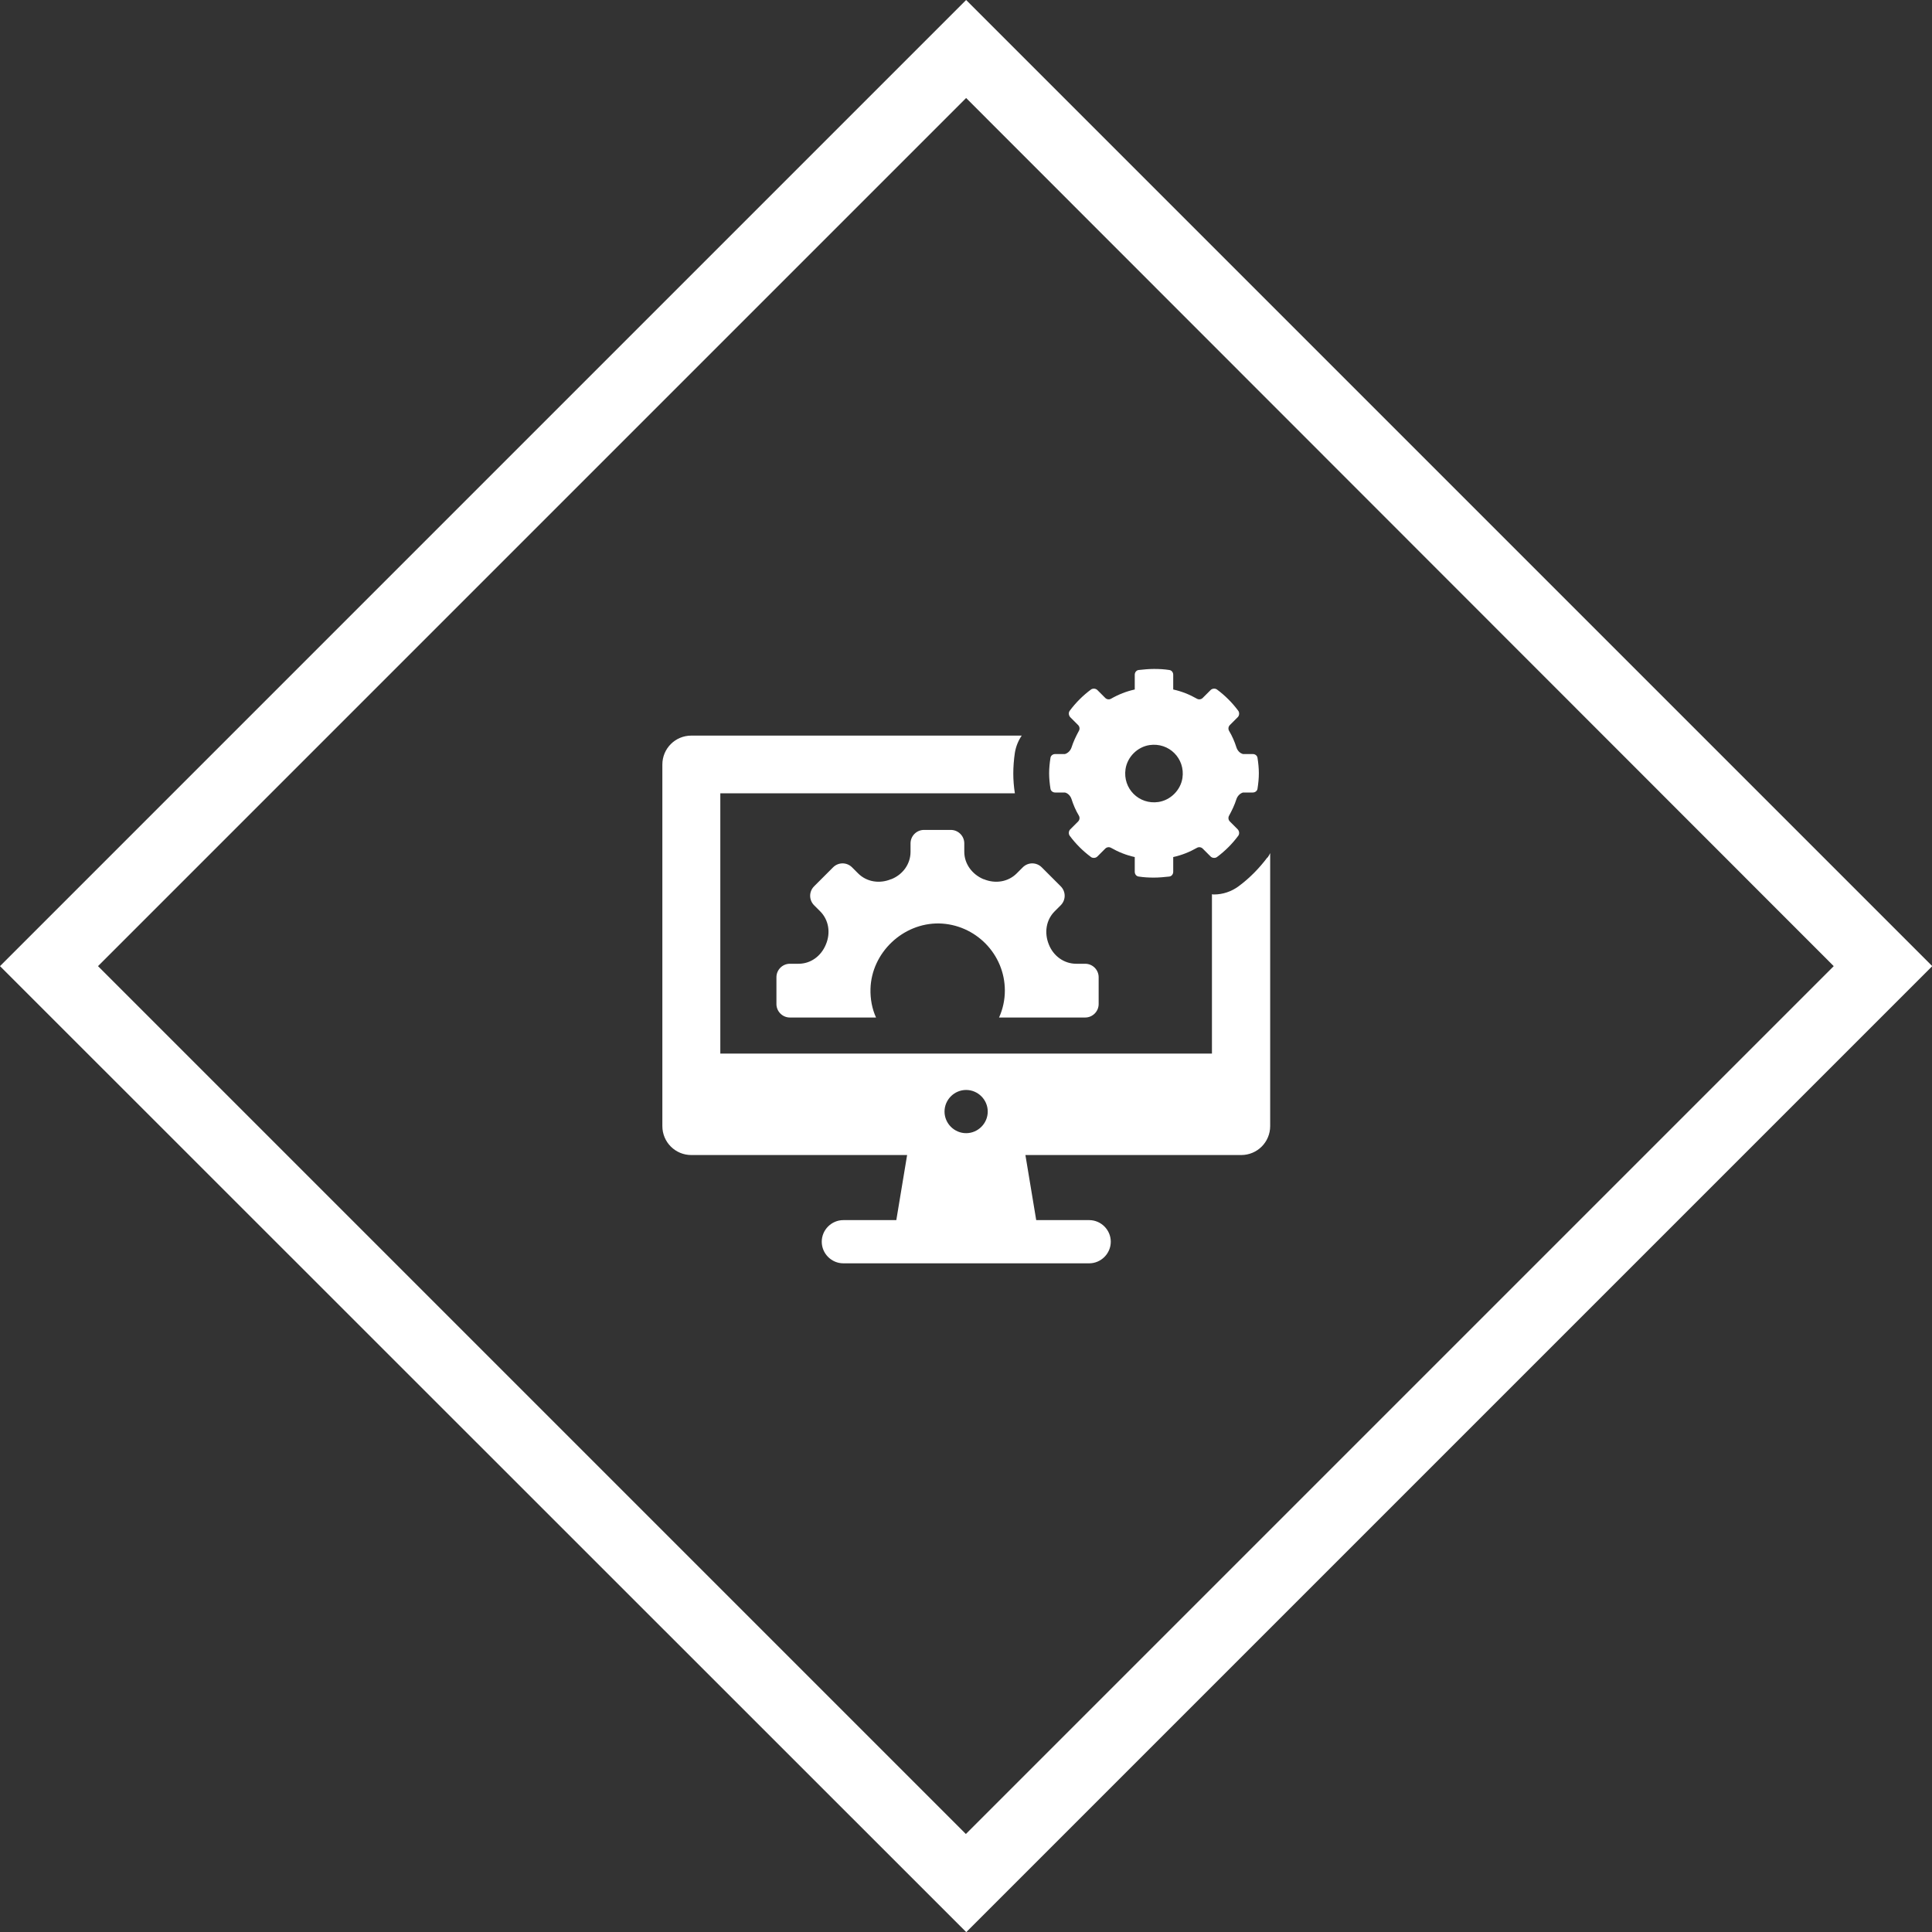
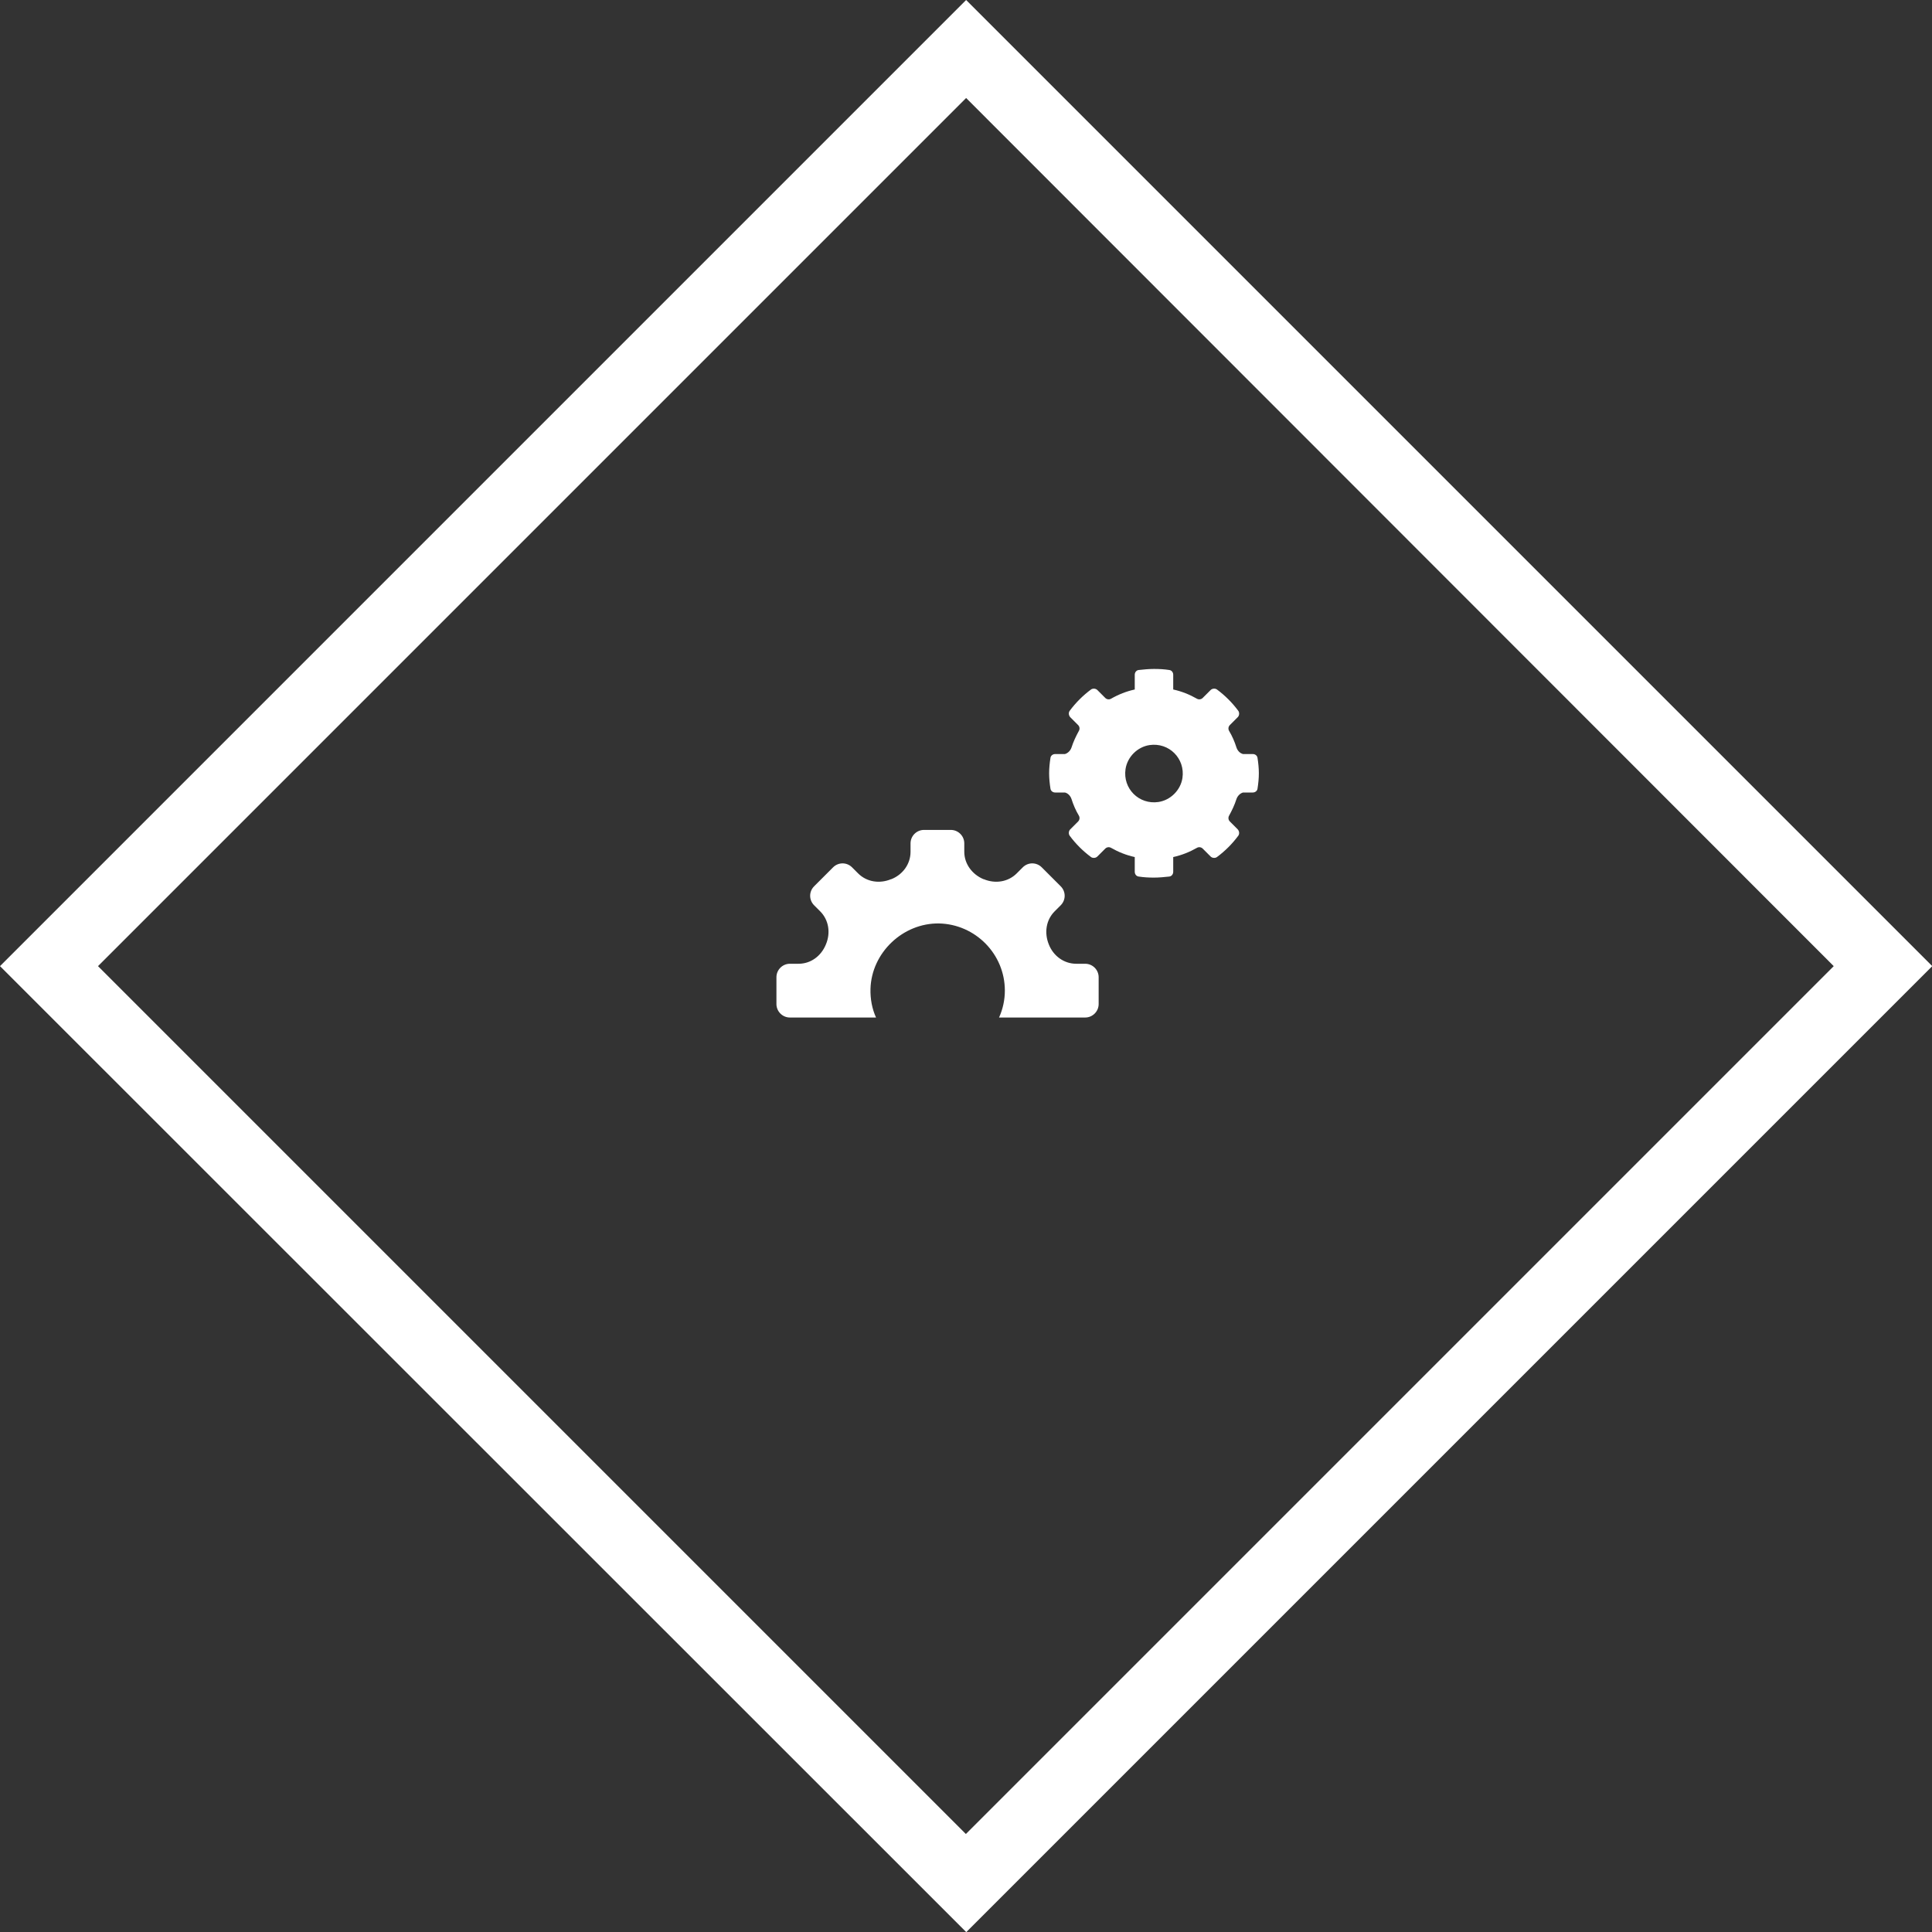
<svg xmlns="http://www.w3.org/2000/svg" id="Warstwa_2" data-name="Warstwa 2" viewBox="0 0 73.33 73.33">
  <rect x="0" y="0" width="73.33" height="73.33" fill="#333333" stroke="none" />
  <defs>
    <style> .cls-1 { fill: #fff; } </style>
  </defs>
  <g id="Warstwa_1-2" data-name="Warstwa 1">
    <g>
      <path class="cls-1" d="M36.67,73.33L0,36.67,36.67,0l36.67,36.67-36.67,36.67ZM3.72,36.67l32.94,32.94,32.94-32.94L36.67,3.72,3.72,36.67Z" />
      <g>
-         <path class="cls-1" d="M41.18,36.58h-.33c-.47,0-.87-.3-1.04-.73h0c-.18-.44-.11-.93.22-1.26l.23-.23c.2-.2.2-.52,0-.72l-.72-.72c-.2-.2-.52-.2-.72,0l-.23.23c-.33.33-.82.4-1.25.22,0,0,0,0-.01,0-.43-.18-.73-.58-.73-1.04v-.32c0-.28-.23-.51-.51-.51h-1.02c-.28,0-.51.23-.51.51v.32c0,.47-.3.87-.73,1.04,0,0,0,0-.01,0-.43.18-.92.11-1.25-.22l-.23-.23c-.2-.2-.52-.2-.72,0l-.72.72c-.2.2-.2.52,0,.72l.23.23c.33.33.4.82.22,1.25h0c-.18.45-.58.74-1.04.74h-.33c-.28,0-.51.23-.51.51v1.02c0,.28.23.51.51.51h3.27c-.15-.33-.22-.7-.21-1.09.04-1.37,1.23-2.5,2.6-2.48,1.38.03,2.5,1.16,2.5,2.55,0,.36-.08.71-.22,1.02h3.27c.28,0,.51-.23.51-.51v-1.02c0-.28-.23-.51-.51-.51ZM47.73,28.77c-.01-.09-.09-.15-.18-.15h-.37c-.12-.03-.21-.13-.25-.25-.07-.22-.16-.43-.28-.63-.04-.07-.03-.16.03-.22l.3-.3c.06-.06.07-.17.02-.24-.23-.31-.5-.58-.81-.81-.07-.05-.18-.04-.24.02l-.3.3c-.06.06-.15.07-.22.03-.28-.16-.58-.28-.9-.35h0v-.56c0-.09-.06-.17-.15-.18-.19-.03-.38-.04-.58-.04s-.39.02-.58.04c-.09.01-.15.09-.15.18v.56s0,0,0,0c-.32.07-.62.19-.9.35-.07.04-.16.03-.22-.03l-.3-.3c-.06-.06-.17-.07-.24-.02-.31.23-.58.5-.81.81-.05.07-.04.17.02.24l.3.3c.06.06.07.15.03.22-.11.2-.21.41-.28.63-.04.12-.14.22-.25.25h-.37c-.09,0-.17.06-.18.15-.03.19-.05.39-.05.58s.02.39.05.58c.01.09.09.15.18.15h.37c.12.03.21.13.25.25.07.22.16.43.28.63.04.07.03.16-.03.22l-.3.3c-.06.06-.07.17-.02.24.23.31.5.58.81.81.07.05.18.04.24-.02l.3-.3c.06-.06.15-.07.22-.03.28.16.58.28.9.35,0,0,0,0,0,0v.56c0,.09.06.17.15.18.19.03.38.04.58.04s.39-.02.58-.04c.09-.01.15-.09.15-.18v-.56s0,0,0,0c.32-.07.62-.19.9-.35.07-.04.16-.03.22.03l.3.3c.06.06.17.07.24.02.31-.23.58-.5.81-.81.05-.07.04-.17-.02-.24l-.3-.3c-.06-.06-.07-.15-.03-.22.11-.2.21-.41.28-.63.04-.12.14-.22.25-.25h.37c.09,0,.17-.06.18-.15.03-.19.05-.39.05-.58s-.02-.39-.05-.58ZM44.88,29.53c-.07.46-.45.84-.91.91-.74.11-1.36-.51-1.25-1.25.07-.46.45-.84.91-.91.74-.11,1.36.51,1.25,1.25Z" />
-         <path class="cls-1" d="M48.1,32.55c-.31.41-.67.78-1.09,1.09-.27.2-.6.31-.93.31-.03,0-.05,0-.08-.01v6.05h-18.66v-9.88h11.18c-.04-.25-.06-.51-.06-.75s.02-.52.06-.79c.04-.24.13-.46.26-.65h-12.54c-.61,0-1.1.49-1.1,1.1v13.72c0,.61.49,1.1,1.1,1.1h8.19l-.41,2.47h-2.01c-.45,0-.82.37-.82.82s.37.82.82.82h9.33c.45,0,.82-.37.82-.82s-.37-.82-.82-.82h-2.01l-.41-2.47h8.19c.61,0,1.1-.49,1.1-1.1v-10.36c-.03.06-.06.12-.1.17ZM36.67,43.01c-.45,0-.82-.37-.82-.82s.37-.82.82-.82.82.37.82.82-.37.82-.82.82Z" />
+         <path class="cls-1" d="M41.18,36.58h-.33c-.47,0-.87-.3-1.04-.73h0c-.18-.44-.11-.93.22-1.26l.23-.23c.2-.2.2-.52,0-.72l-.72-.72c-.2-.2-.52-.2-.72,0l-.23.23c-.33.33-.82.4-1.25.22,0,0,0,0-.01,0-.43-.18-.73-.58-.73-1.04v-.32c0-.28-.23-.51-.51-.51h-1.02c-.28,0-.51.23-.51.51v.32c0,.47-.3.87-.73,1.04,0,0,0,0-.01,0-.43.18-.92.11-1.25-.22l-.23-.23c-.2-.2-.52-.2-.72,0l-.72.72c-.2.2-.2.52,0,.72l.23.23c.33.33.4.82.22,1.25h0c-.18.45-.58.74-1.04.74h-.33c-.28,0-.51.23-.51.51v1.02c0,.28.23.51.51.51h3.27c-.15-.33-.22-.7-.21-1.09.04-1.37,1.23-2.5,2.6-2.48,1.38.03,2.5,1.16,2.5,2.55,0,.36-.08.71-.22,1.02h3.27c.28,0,.51-.23.51-.51v-1.02c0-.28-.23-.51-.51-.51ZM47.73,28.77c-.01-.09-.09-.15-.18-.15h-.37c-.12-.03-.21-.13-.25-.25-.07-.22-.16-.43-.28-.63-.04-.07-.03-.16.03-.22l.3-.3c.06-.06.07-.17.02-.24-.23-.31-.5-.58-.81-.81-.07-.05-.18-.04-.24.02l-.3.3c-.06.06-.15.07-.22.03-.28-.16-.58-.28-.9-.35h0v-.56c0-.09-.06-.17-.15-.18-.19-.03-.38-.04-.58-.04s-.39.02-.58.04c-.09.01-.15.09-.15.18v.56s0,0,0,0c-.32.07-.62.19-.9.35-.07.04-.16.03-.22-.03l-.3-.3c-.06-.06-.17-.07-.24-.02-.31.23-.58.5-.81.81-.05.07-.04.17.02.24l.3.3c.06.06.07.15.03.22-.11.2-.21.41-.28.63-.04.12-.14.22-.25.25h-.37c-.09,0-.17.06-.18.15-.03.19-.05.39-.05.58s.02.39.05.58c.01.09.09.15.18.15h.37c.12.03.21.13.25.25.07.22.16.43.28.63.04.07.03.16-.03.22l-.3.3c-.06.06-.07.17-.02.24.23.31.5.58.81.81.07.05.18.04.24-.02l.3-.3c.06-.06.15-.07.22-.03.28.16.58.28.9.35,0,0,0,0,0,0v.56c0,.09.06.17.15.18.19.03.38.04.58.04s.39-.02.58-.04c.09-.01.15-.09.15-.18v-.56c.32-.07.62-.19.9-.35.07-.04.16-.03.22.03l.3.3c.06.06.17.07.24.02.31-.23.58-.5.81-.81.05-.07.04-.17-.02-.24l-.3-.3c-.06-.06-.07-.15-.03-.22.11-.2.21-.41.28-.63.04-.12.14-.22.25-.25h.37c.09,0,.17-.06.18-.15.03-.19.05-.39.05-.58s-.02-.39-.05-.58ZM44.88,29.53c-.07.46-.45.84-.91.91-.74.11-1.36-.51-1.25-1.25.07-.46.45-.84.91-.91.74-.11,1.36.51,1.25,1.25Z" />
      </g>
    </g>
  </g>
</svg>